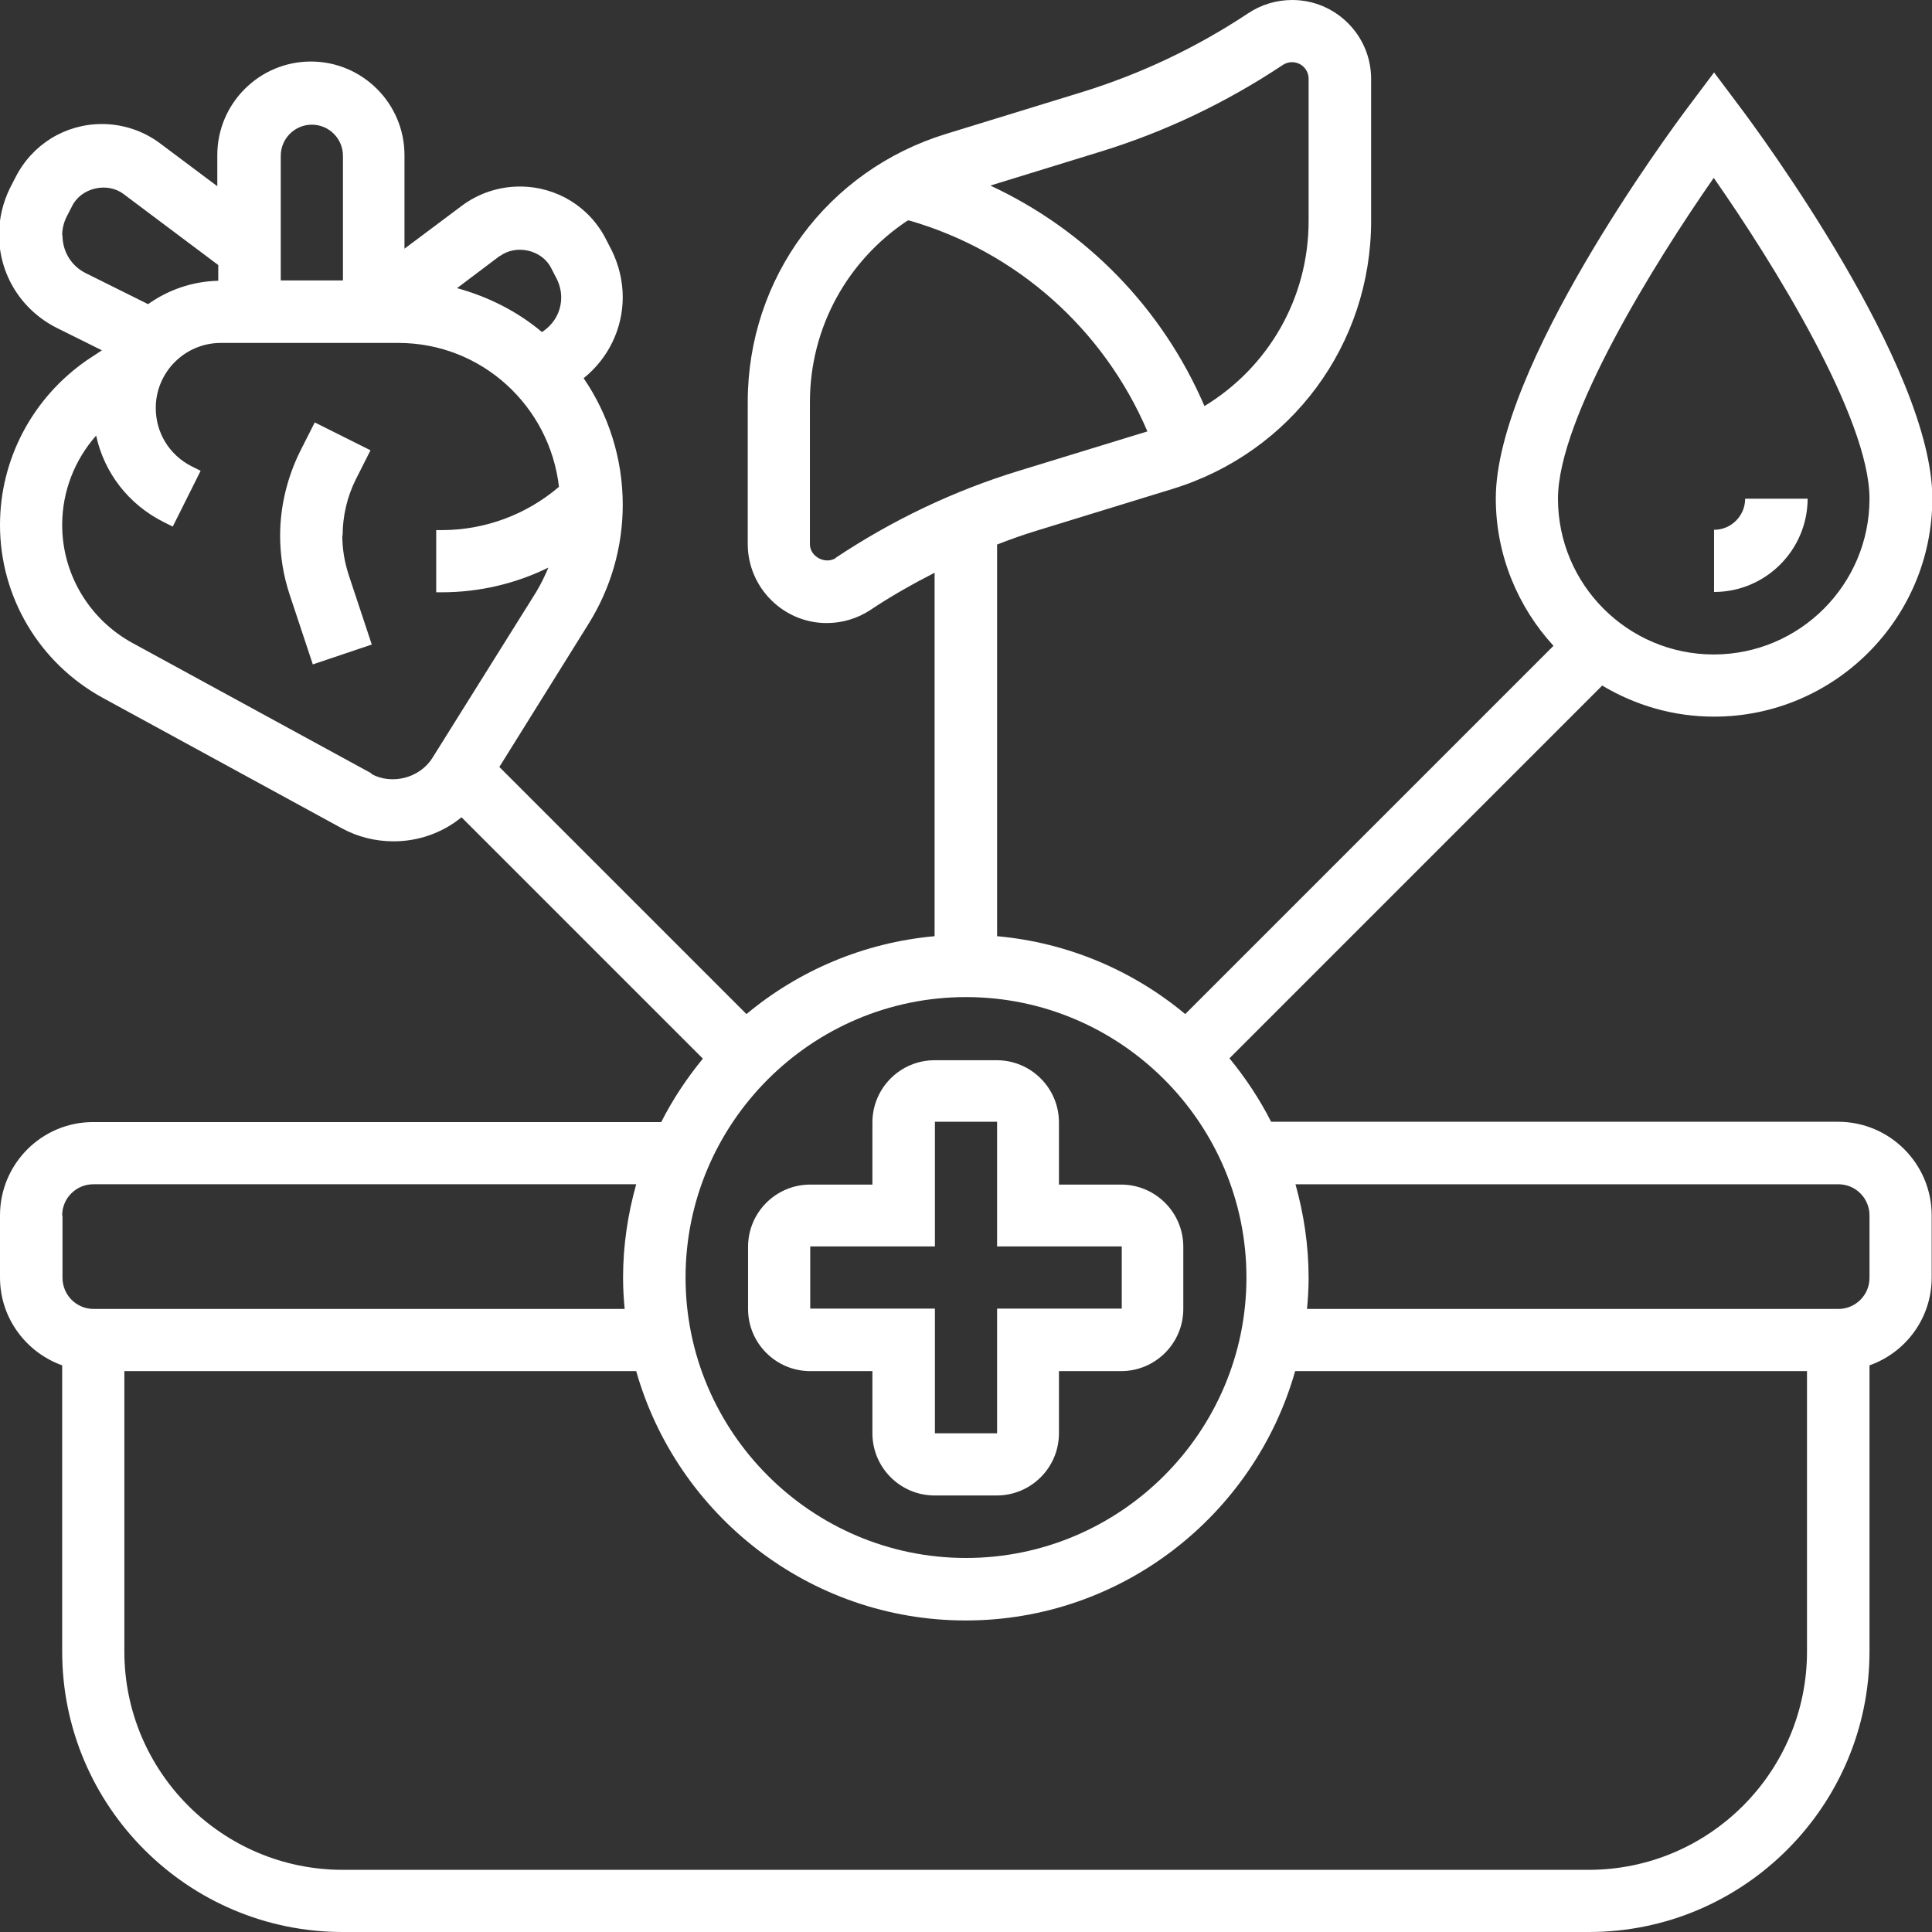
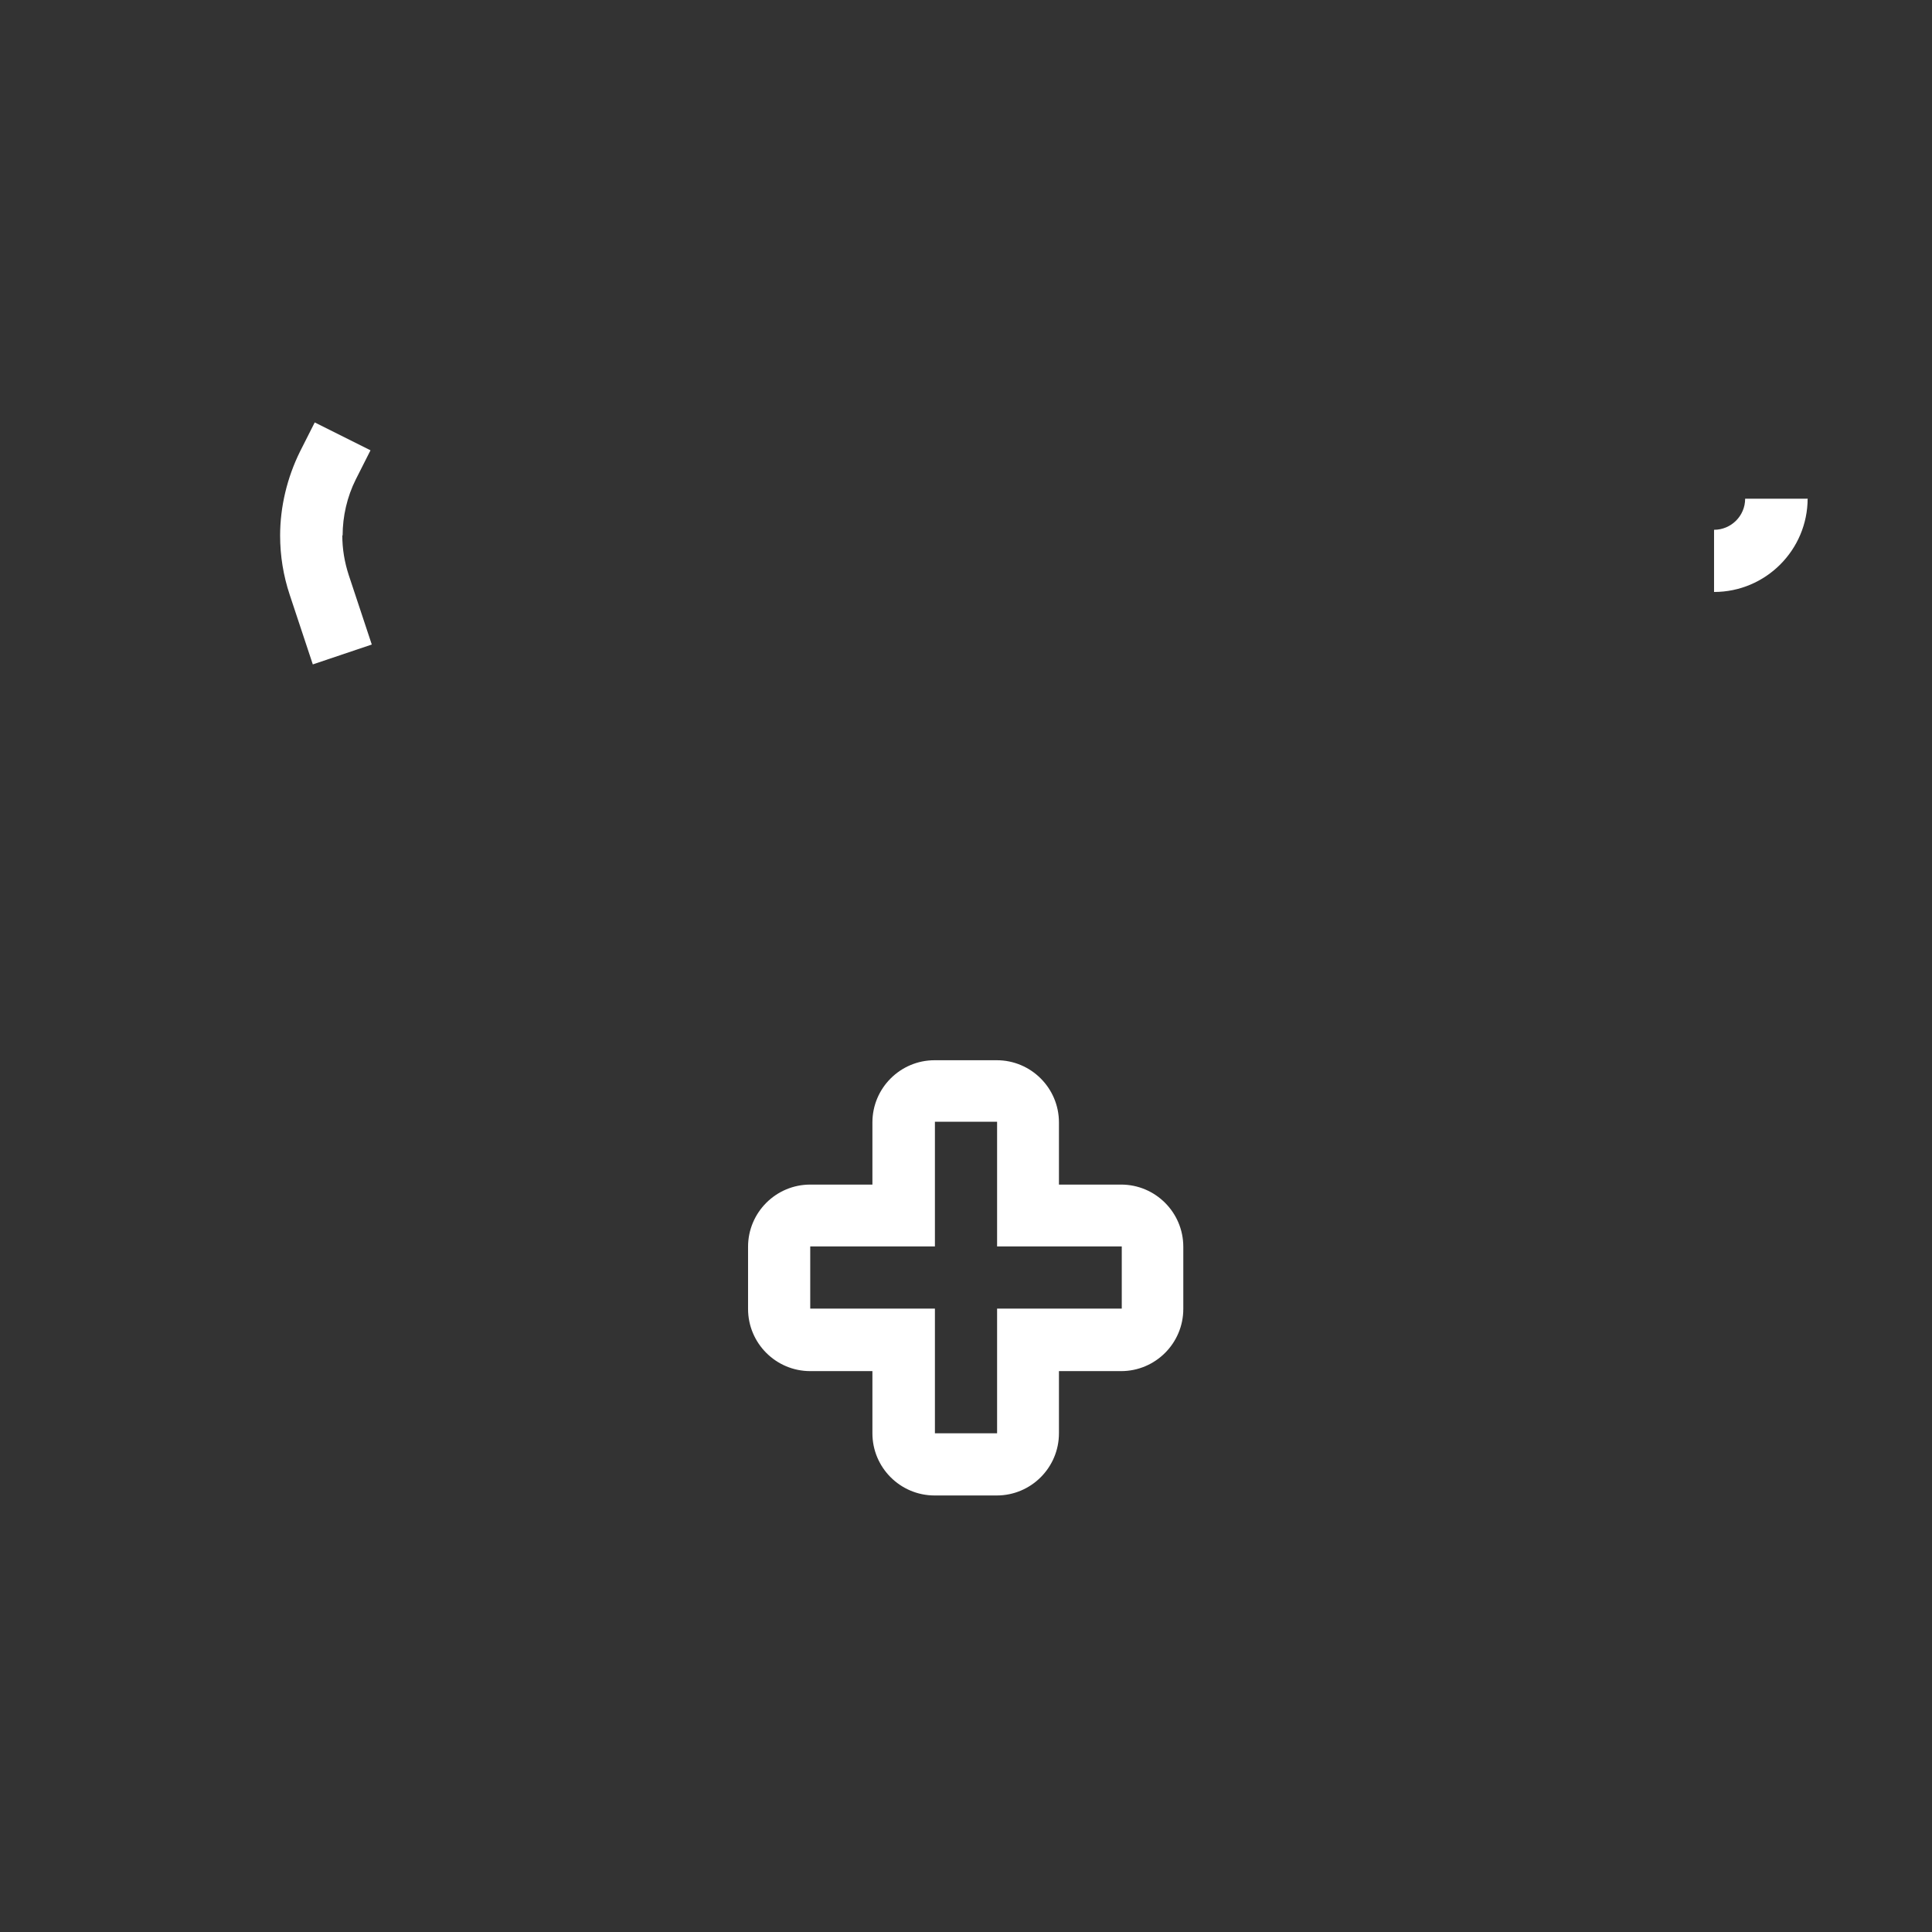
<svg xmlns="http://www.w3.org/2000/svg" id="Capa_1" viewBox="0 0 60.28 60.28">
  <rect x="0" y="0" width="60.28" height="60.28" fill="#333333" stroke="none" />
  <defs>
    <style>.cls-1{fill:#fff;}</style>
  </defs>
  <path class="cls-1" d="m27.22,42.78v1.94c0,1.07.87,1.94,1.94,1.94h1.94c1.07,0,1.94-.87,1.94-1.94v-1.94h1.94c1.07,0,1.94-.87,1.94-1.94v-1.94c0-1.07-.87-1.94-1.94-1.94h-1.94v-1.94c0-1.07-.87-1.94-1.94-1.94h-1.94c-1.07,0-1.94.87-1.94,1.94v1.94h-1.94c-1.07,0-1.94.87-1.94,1.94v1.94c0,1.07.87,1.94,1.94,1.94h1.94Zm-1.94-3.89h3.89v-3.89h1.94v3.89h3.89s0,1.94,0,1.94h-3.89v3.89h-1.94v-3.89h-3.89v-1.94Z" />
-   <path class="cls-1" d="m57.37,35h-17.71c-.36-.71-.8-1.37-1.3-1.98l11.63-11.63c1.02.61,2.21.97,3.49.97,3.75,0,6.81-3.05,6.81-6.81,0-4.1-5.41-11.43-6.03-12.25l-.78-1.04-.78,1.04c-.62.82-6.03,8.16-6.03,12.25,0,1.77.69,3.39,1.8,4.6l-11.49,11.49c-1.62-1.35-3.65-2.23-5.87-2.43v-12.22c.41-.16.83-.31,1.26-.44l4.23-1.3c3.69-1.14,6.18-4.5,6.18-8.36V2.46c0-1.36-1.11-2.46-2.46-2.46-.49,0-.96.14-1.37.41-1.61,1.07-3.36,1.9-5.21,2.47l-4.23,1.3c-3.7,1.14-6.18,4.5-6.18,8.36v4.43c0,1.36,1.11,2.47,2.46,2.47.49,0,.96-.14,1.37-.41.64-.43,1.32-.81,2-1.16v11.34c-2.22.2-4.25,1.08-5.87,2.43l-7.71-7.71,2.78-4.46c.7-1.12,1.07-2.4,1.07-3.72,0-1.46-.45-2.82-1.22-3.95.76-.61,1.22-1.53,1.22-2.53,0-.5-.12-1-.34-1.45l-.17-.33c-.51-1.03-1.55-1.67-2.7-1.67-.65,0-1.29.21-1.81.6l-1.79,1.34v-2.92c0-1.61-1.31-2.92-2.92-2.92s-2.92,1.31-2.92,2.92v.97l-1.79-1.34c-.52-.39-1.16-.6-1.81-.6-1.15,0-2.18.64-2.7,1.67l-.17.33c-.22.45-.34.95-.34,1.45,0,1.24.69,2.35,1.8,2.91l1.41.7-.47.31C1.02,12.41,0,14.32,0,16.38,0,18.63,1.23,20.69,3.2,21.77l7.46,4.07c.49.27,1.05.41,1.62.41.79,0,1.53-.27,2.12-.75l7.53,7.53c-.5.61-.94,1.27-1.3,1.98H2.92C1.31,35,0,36.31,0,37.92v1.94c0,1.27.82,2.34,1.94,2.74v8.93c0,4.83,3.93,8.75,8.75,8.75h38.89c4.82,0,8.75-3.93,8.75-8.75v-8.93c1.13-.4,1.94-1.47,1.94-2.74v-1.94c0-1.61-1.31-2.92-2.92-2.92h0ZM34.31,4.74c2.03-.62,3.95-1.54,5.71-2.71.09-.06.19-.09.29-.09.29,0,.52.23.52.52v4.43c0,2.42-1.26,4.57-3.25,5.78-1.31-3.05-3.69-5.49-6.68-6.88l3.41-1.05Zm-8.23,12.67c-.33.21-.81-.04-.81-.43v-4.43c0-2.34,1.18-4.43,3.05-5.67h.05c3.36.97,6.07,3.4,7.43,6.58l-4.01,1.23c-2.03.62-3.95,1.54-5.71,2.71h0Zm27.39-11.86c1.84,2.63,4.86,7.49,4.86,10.01,0,2.68-2.18,4.86-4.86,4.86s-4.86-2.18-4.86-4.86c0-2.52,3.02-7.37,4.86-10.01ZM15.6,7.99c.51-.38,1.32-.19,1.6.38l.17.33c.09.18.14.38.14.58,0,.45-.23.84-.6,1.08-.76-.64-1.67-1.1-2.65-1.37l1.34-1.01Zm-5.87-4.1c.54,0,.97.44.97.97v3.89h-1.94v-3.89c0-.54.44-.97.97-.97ZM1.94,7.34c0-.2.05-.4.14-.58l.17-.33c.28-.57,1.09-.76,1.6-.38l2.96,2.22v.49c-.82.02-1.57.29-2.19.73l-1.95-.97c-.44-.22-.72-.67-.72-1.17h0Zm9.65,16.79l-7.46-4.07c-1.35-.74-2.19-2.15-2.19-3.68,0-1.05.39-2.03,1.06-2.79.25,1.16,1.01,2.15,2.11,2.7l.28.14.87-1.74-.28-.14c-.69-.35-1.12-1.04-1.12-1.82,0-1.12.91-2.03,2.03-2.03h5.54c2.6,0,4.72,1.97,5.01,4.49-1.02.87-2.31,1.35-3.66,1.35h-.17v1.94h.17c1.18,0,2.31-.27,3.33-.77-.11.26-.23.51-.38.76l-3.24,5.18c-.39.62-1.25.85-1.9.5h0Zm18.55,6.98c4.82,0,8.75,3.93,8.75,8.75s-3.93,8.75-8.75,8.75-8.75-3.93-8.75-8.75,3.93-8.75,8.75-8.75ZM1.94,37.92c0-.54.44-.97.97-.97h16.94c-.26.93-.41,1.9-.41,2.92,0,.33.02.65.05.97H2.92c-.54,0-.97-.44-.97-.97v-1.94Zm47.64,20.42H10.69c-3.75,0-6.81-3.05-6.81-6.81v-8.75h15.97c1.27,4.48,5.4,7.78,10.28,7.78s9.01-3.3,10.28-7.78h15.97v8.75c0,3.75-3.05,6.81-6.81,6.81h0Zm8.75-18.47c0,.54-.44.97-.97.97h-16.58c.03-.32.05-.64.05-.97,0-1.01-.15-1.99-.41-2.92h16.94c.54,0,.97.44.97.97v1.94Z" />
  <path class="cls-1" d="m56.39,15.56h-1.94c0,.54-.44.97-.97.97v1.94c1.61,0,2.92-1.31,2.92-2.92Z" />
  <path class="cls-1" d="m10.69,16.71c0-.6.14-1.21.41-1.75l.46-.91-1.74-.87-.46.91c-.4.81-.62,1.72-.62,2.62,0,.63.1,1.25.3,1.85l.72,2.17,1.84-.62-.72-2.17c-.13-.4-.2-.81-.2-1.24h0Z" />
</svg>